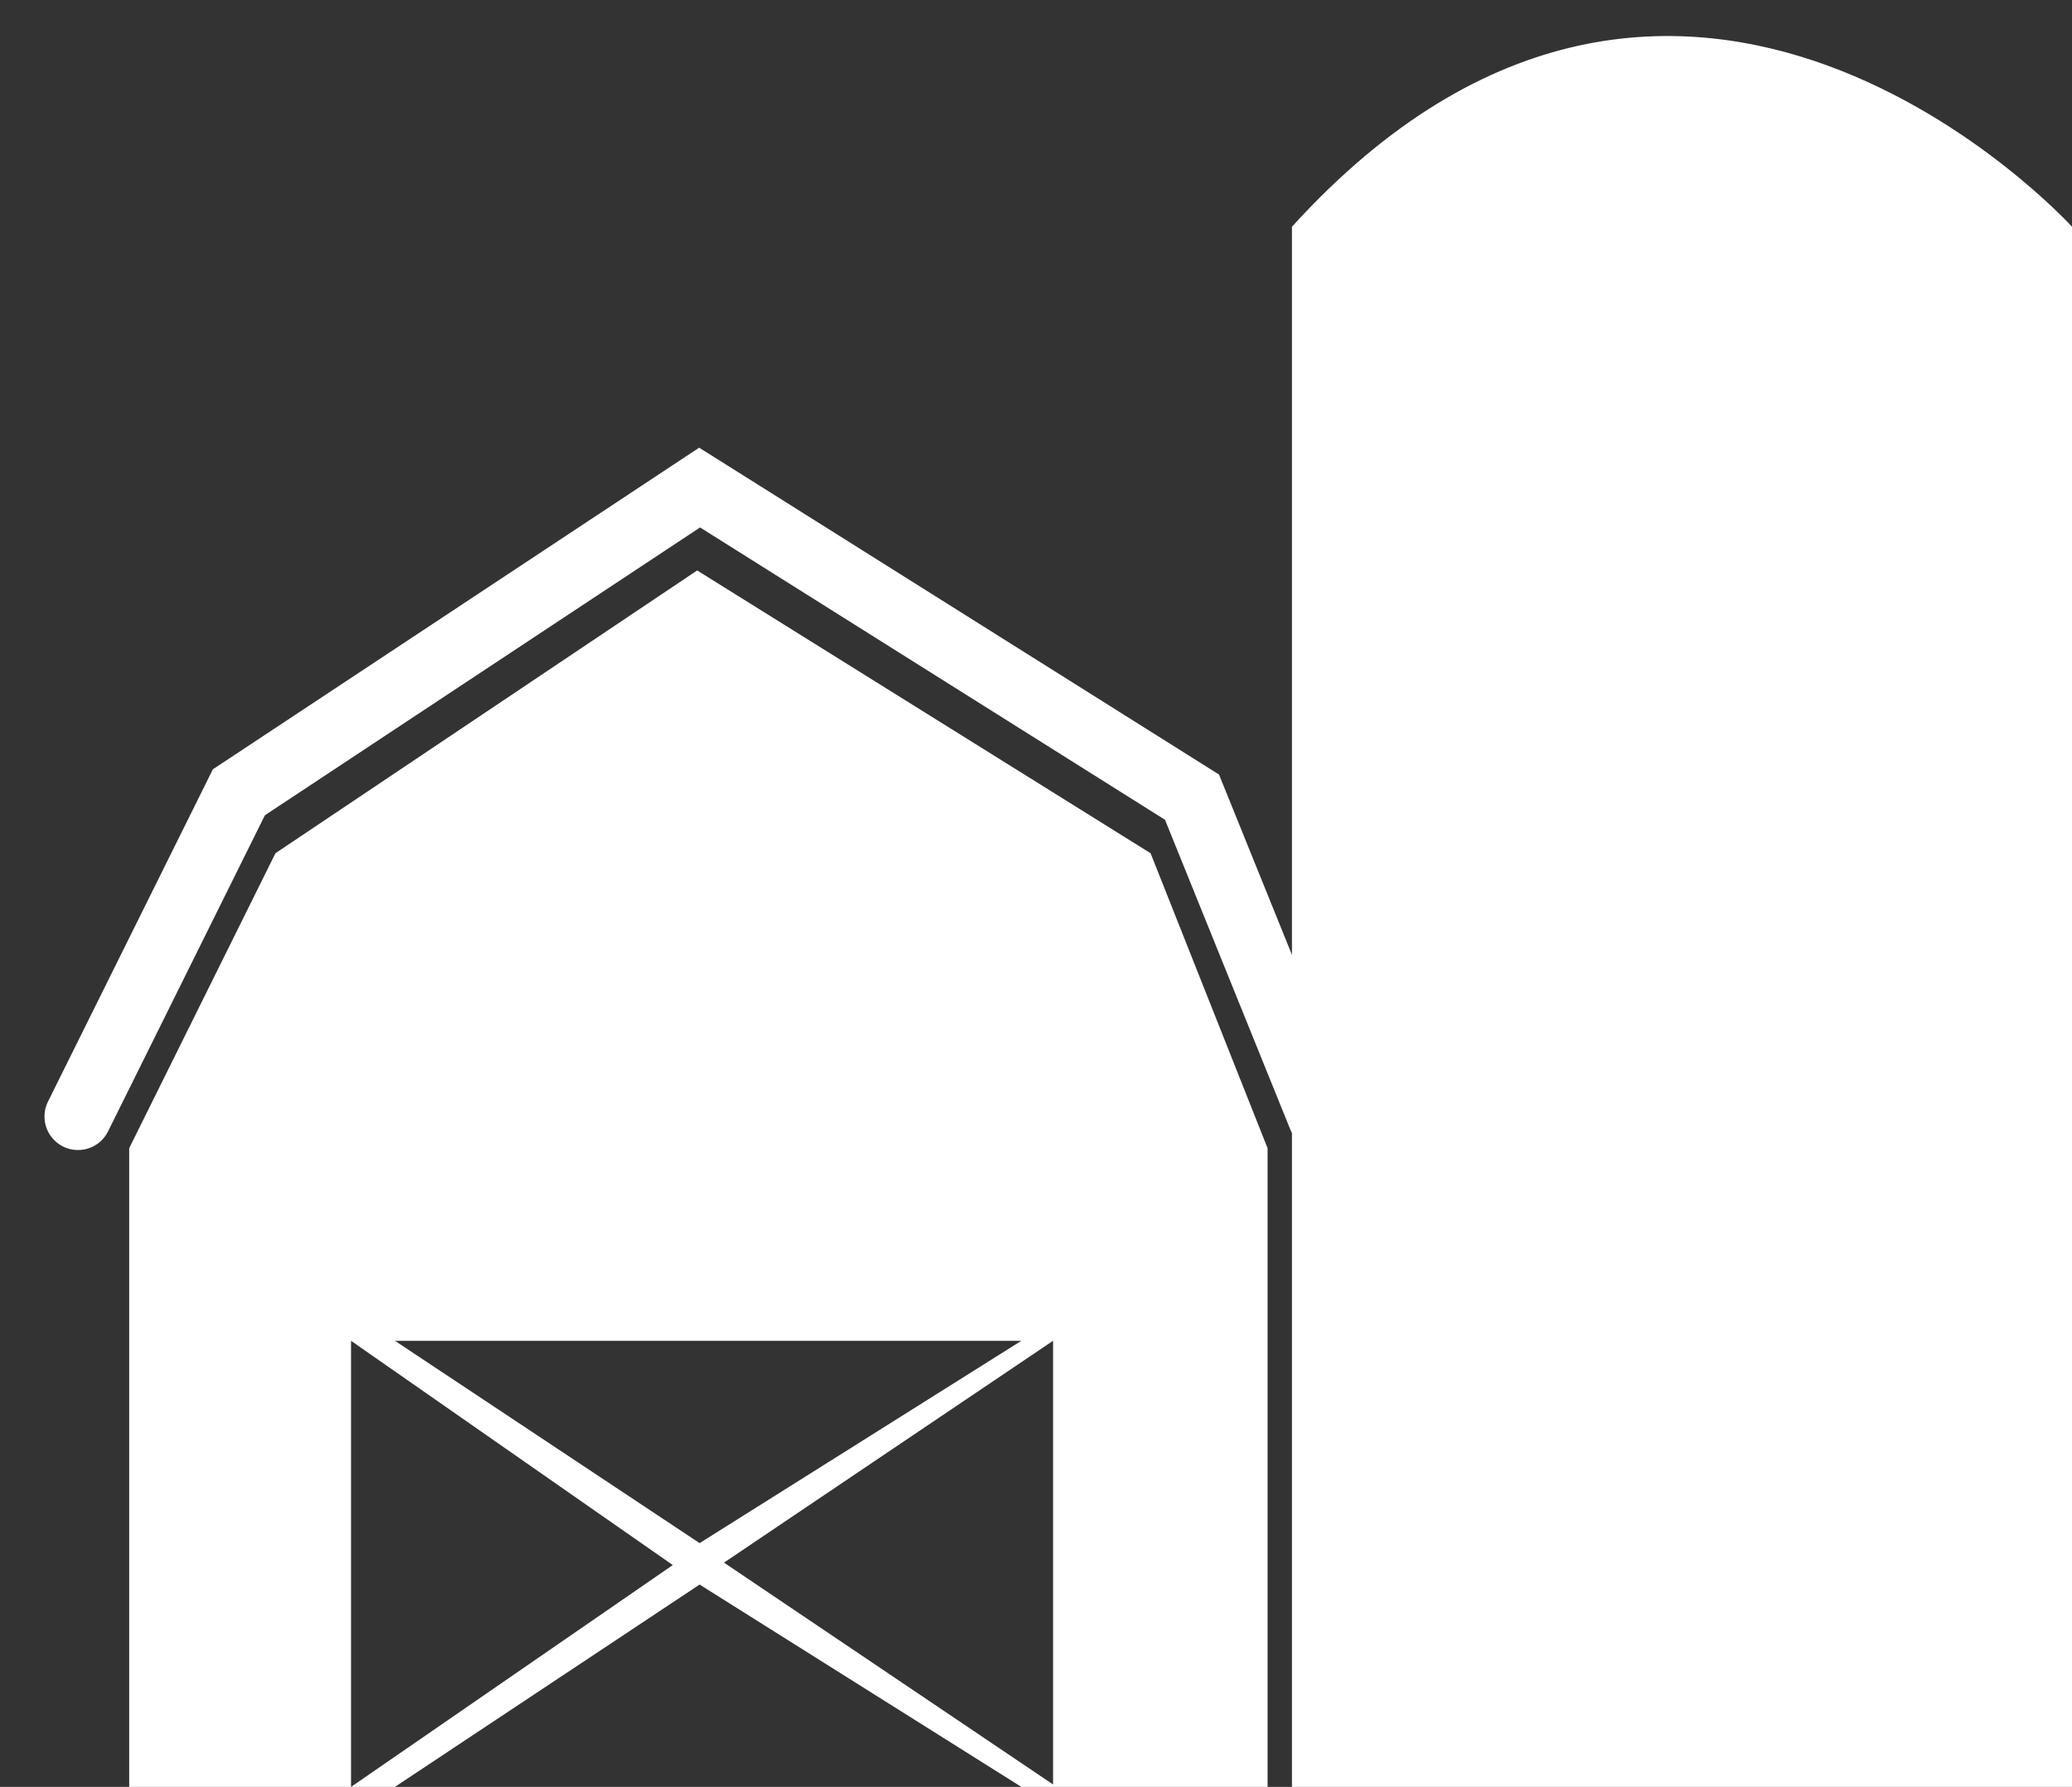
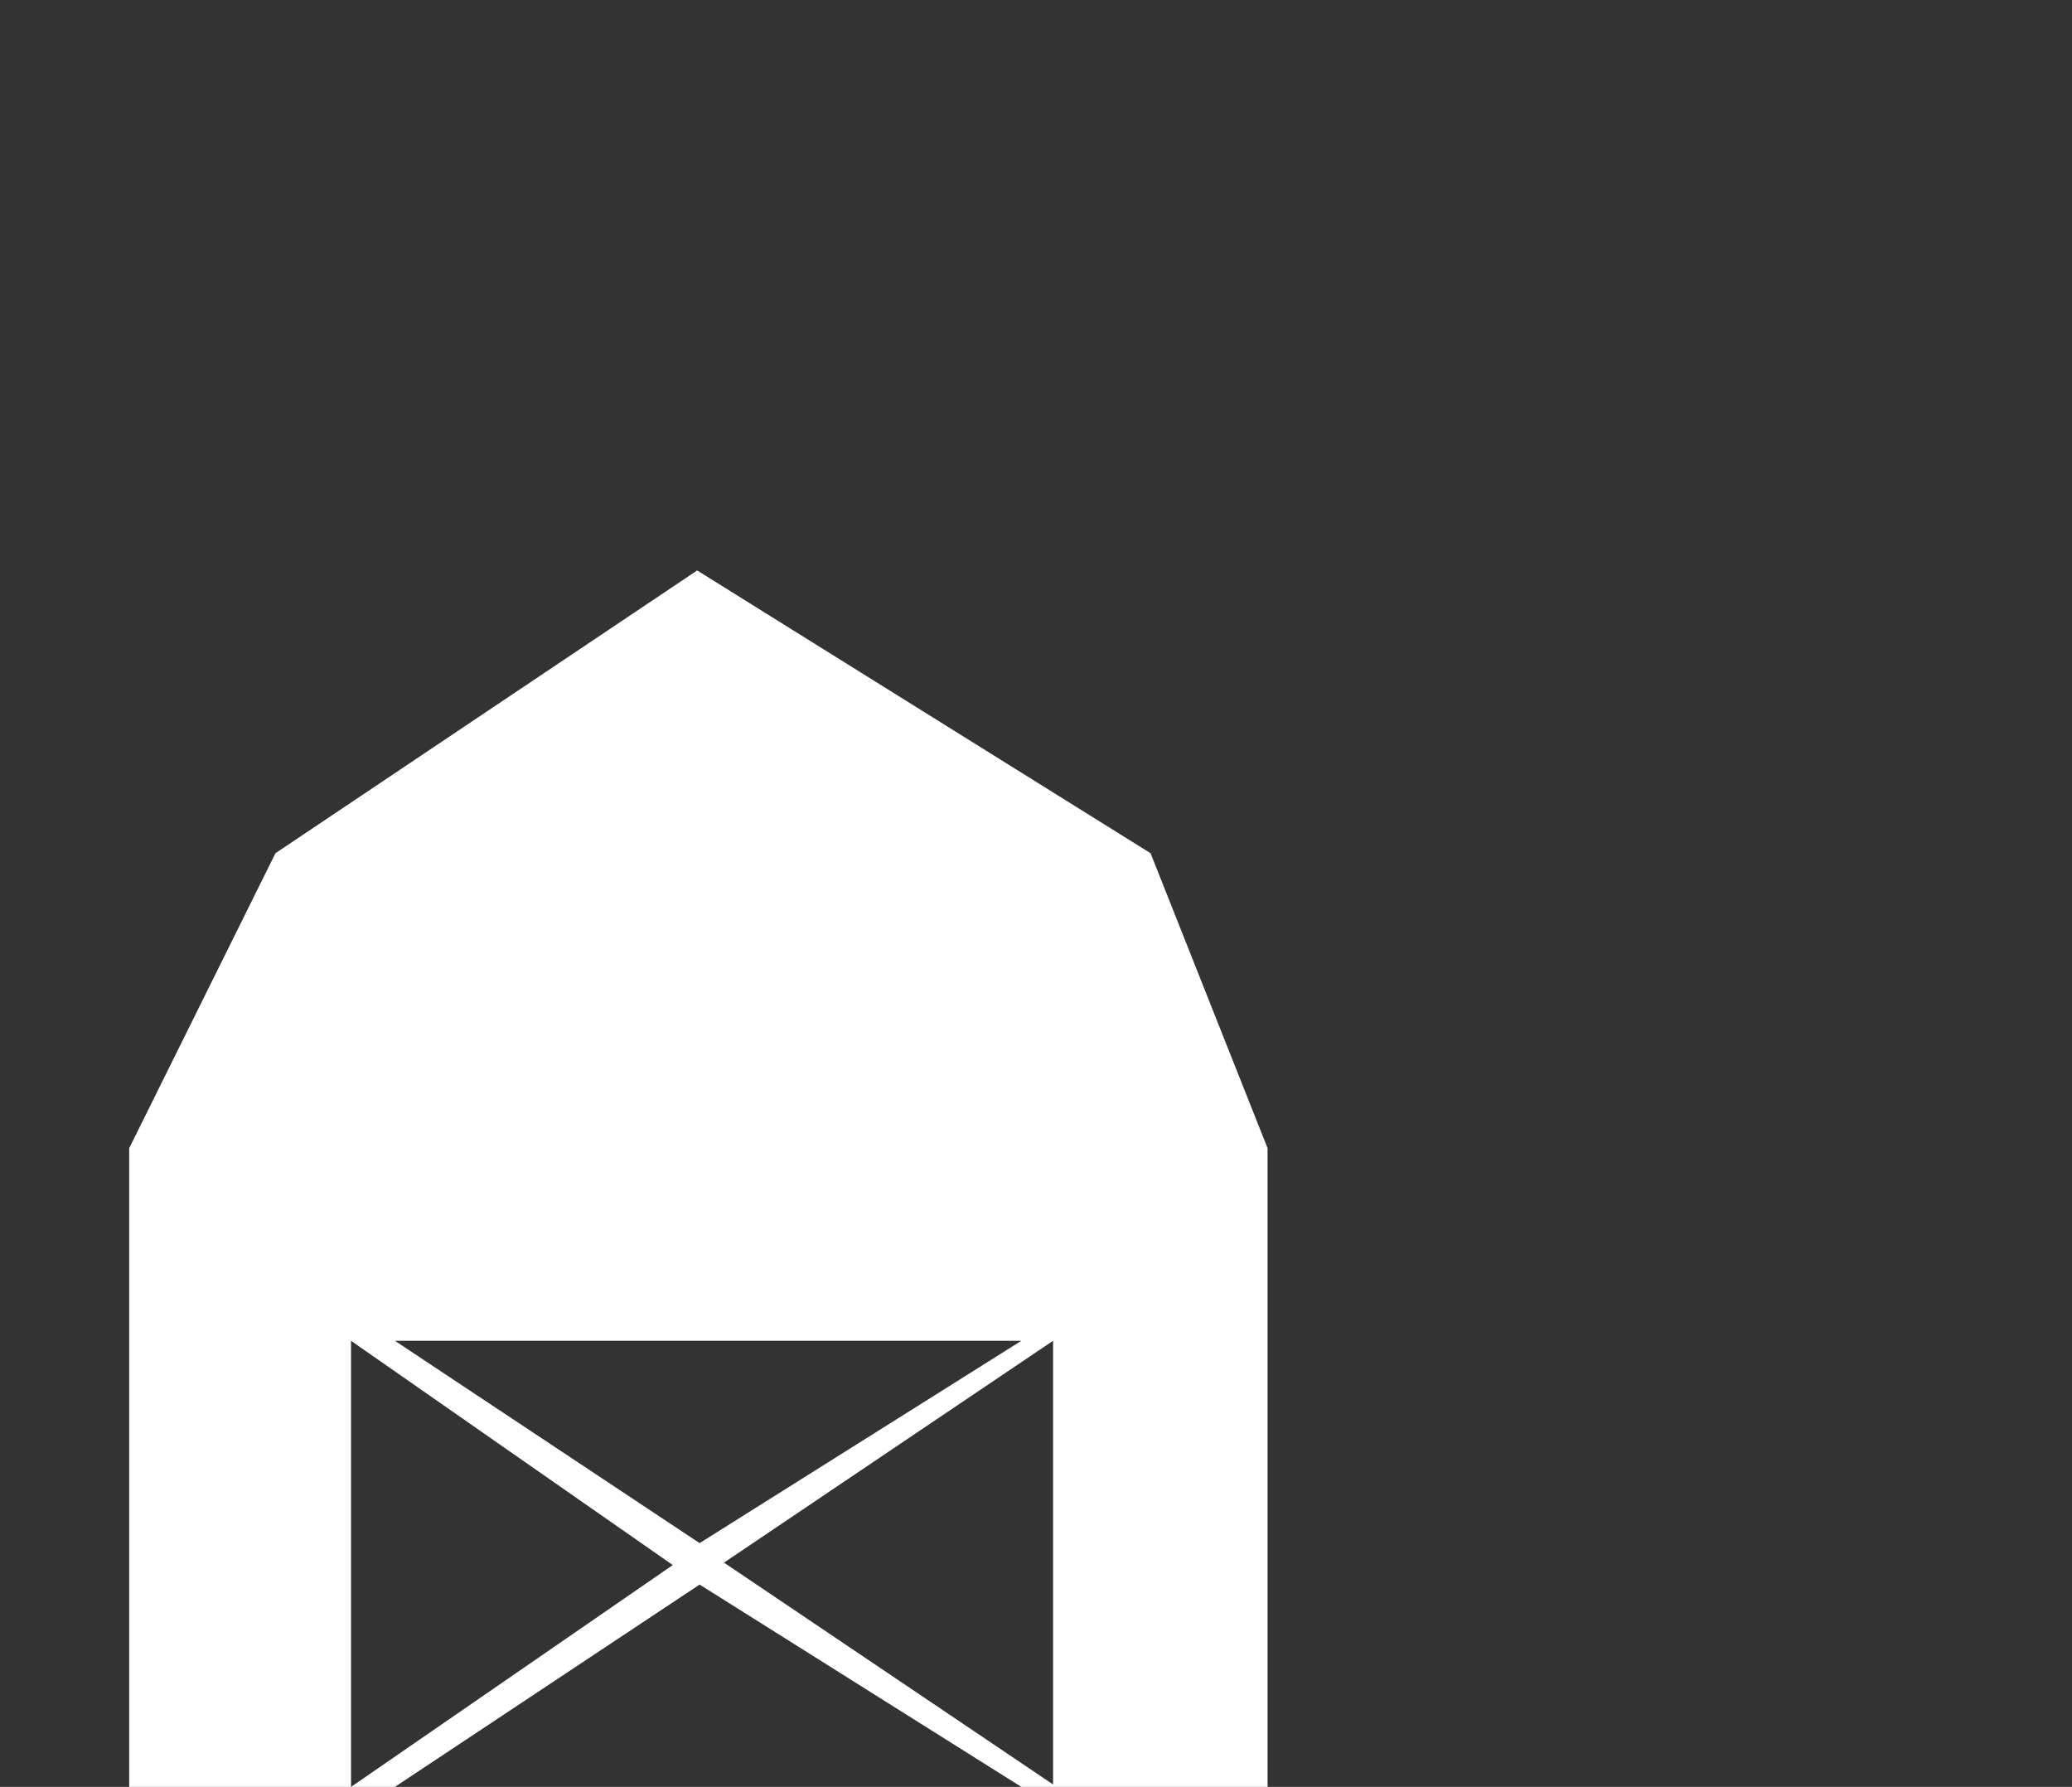
<svg xmlns="http://www.w3.org/2000/svg" version="1.1" id="Layer_1" x="0px" y="0px" viewBox="0 0 85 73.3" style="enable-background:new 0 0 85 73.3;" xml:space="preserve">
  <rect x="0" y="0" width="85" height="73.3" fill="#333333" stroke="none" />
  <style type="text/css">
	.st0{fill:#FFFFFF;}
	.st1{fill:none;stroke:#FFFFFF;stroke-width:2.75;stroke-linecap:round;stroke-miterlimit:10;}
</style>
-   <path class="st0" d="M53,73.3h32v-64c0,0-16-17.6-32,0V73.3z" />
-   <polyline class="st1" points="3.2,45.8 9.8,32.5 28.7,20 48.9,32.7 54.2,45.8 " />
  <path class="st0" d="M5.3,73.3V47.1l6-12.1l17.3-11.6L47.2,35L52,47.1v26.2H5.3z M41.9,73.3L28.7,65l-12.5,8.3H41.9z M16.2,55  l12.5,8.3L41.9,55H16.2z M14.4,73.3l13.2-9.1L14.4,55V73.3z M43.2,55l-13.5,9.1l13.5,9.1V55z" />
</svg>